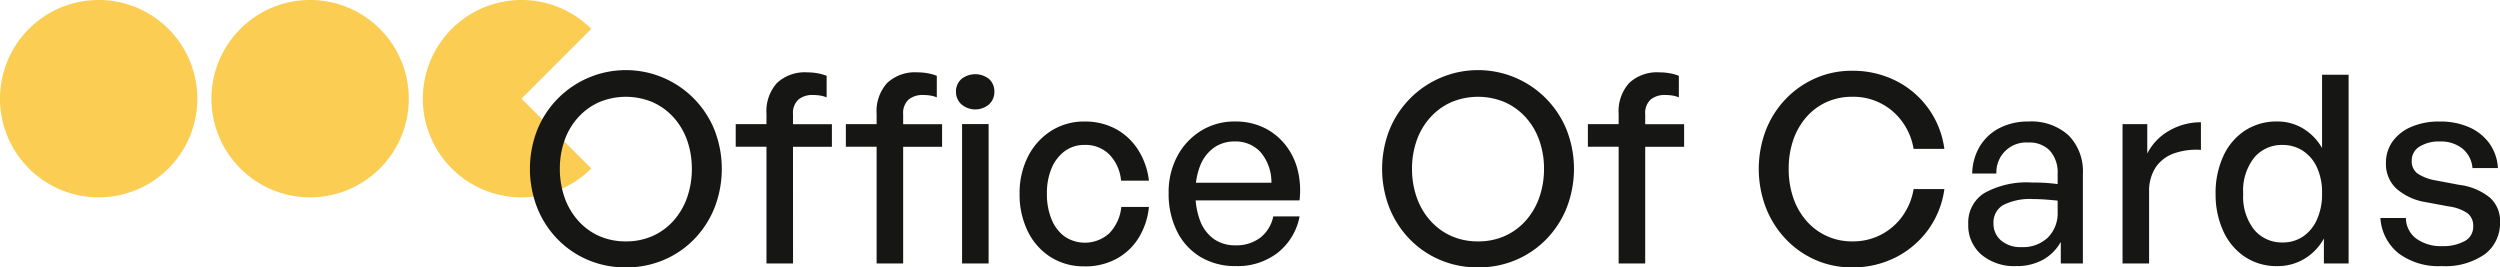
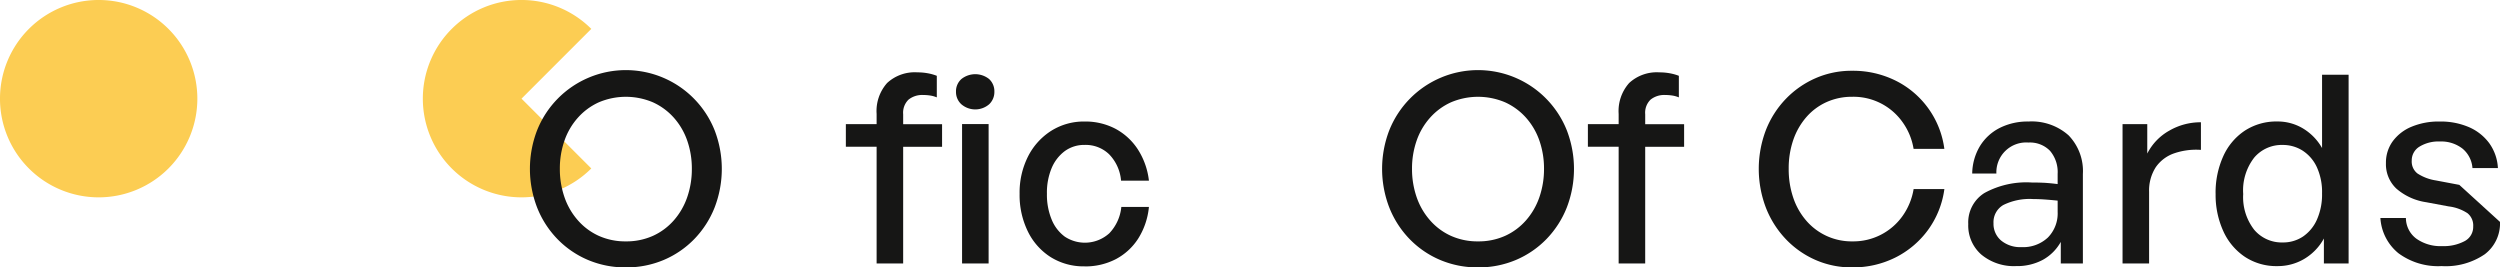
<svg xmlns="http://www.w3.org/2000/svg" width="260.112" height="27.823" viewBox="0 0 260.112 27.823">
  <defs>
    <style>
      .cls-1 {
        fill: none;
      }

      .cls-2 {
        clip-path: url(#clip-path);
      }

      .cls-3 {
        fill: #fccd53;
      }

      .cls-4 {
        fill: #161615;
      }
    </style>
    <clipPath id="clip-path">
      <rect id="Rettangolo_71" data-name="Rettangolo 71" class="cls-1" width="260.112" height="27.823" />
    </clipPath>
  </defs>
  <g id="Raggruppa_13" data-name="Raggruppa 13" transform="translate(0 0)">
    <g id="Raggruppa_13-2" data-name="Raggruppa 13" class="cls-2" transform="translate(0 -0.001)">
      <path id="Tracciato_99" data-name="Tracciato 99" class="cls-3" d="M20.533,10.267A10.267,10.267,0,1,1,10.267,0,10.267,10.267,0,0,1,20.533,10.267" transform="translate(0 0)" />
-       <path id="Tracciato_100" data-name="Tracciato 100" class="cls-3" d="M47.868,10.267A10.267,10.267,0,1,1,37.6,0,10.267,10.267,0,0,1,47.868,10.267" transform="translate(-5.335 0)" />
      <path id="Tracciato_101" data-name="Tracciato 101" class="cls-3" d="M72.189,3.007a10.267,10.267,0,1,0,0,14.519l-7.259-7.26Z" transform="translate(-10.668 0)" />
      <path id="Tracciato_102" data-name="Tracciato 102" class="cls-4" d="M78.486,29.607a9.935,9.935,0,0,1-3.952-.779,9.7,9.7,0,0,1-3.173-2.175,9.958,9.958,0,0,1-2.105-3.268,11.165,11.165,0,0,1,0-8.055,9.942,9.942,0,0,1,18.461,0,11.165,11.165,0,0,1,0,8.055,9.971,9.971,0,0,1-2.105,3.268,9.707,9.707,0,0,1-3.173,2.175,9.933,9.933,0,0,1-3.952.779m0-2.707a6.7,6.7,0,0,0,2.817-.575,6.415,6.415,0,0,0,2.175-1.614,7.176,7.176,0,0,0,1.395-2.42,8.923,8.923,0,0,0,.478-2.94,8.807,8.807,0,0,0-.478-2.926,7.059,7.059,0,0,0-1.395-2.393,6.516,6.516,0,0,0-2.175-1.6,7.2,7.2,0,0,0-5.634,0,6.505,6.505,0,0,0-2.174,1.6,7.034,7.034,0,0,0-1.4,2.393,8.807,8.807,0,0,0-.478,2.926,8.923,8.923,0,0,0,.478,2.94,7.151,7.151,0,0,0,1.4,2.42,6.4,6.4,0,0,0,2.174,1.614,6.7,6.7,0,0,0,2.817.575" transform="translate(-13.369 -1.785)" />
-       <path id="Tracciato_103" data-name="Tracciato 103" class="cls-4" d="M101.072,29.238H98.309V17.094h-3.2V14.743h3.2V13.676A4.384,4.384,0,0,1,99.4,10.462a4.226,4.226,0,0,1,3.145-1.107,6,6,0,0,1,1.107.1,5.009,5.009,0,0,1,.917.259v2.243a2.978,2.978,0,0,0-.684-.192,4.9,4.9,0,0,0-.739-.055,2.258,2.258,0,0,0-1.517.479,1.887,1.887,0,0,0-.561,1.518v1.039h4.048v2.352h-4.048Z" transform="translate(-18.561 -1.825)" />
      <path id="Tracciato_104" data-name="Tracciato 104" class="cls-4" d="M115.309,29.237h-2.762V17.093h-3.2V14.742h3.2V13.675a4.384,4.384,0,0,1,1.095-3.214,4.226,4.226,0,0,1,3.145-1.107,6,6,0,0,1,1.108.1,4.891,4.891,0,0,1,.915.26v2.243a2.911,2.911,0,0,0-.683-.192,4.884,4.884,0,0,0-.738-.055,2.262,2.262,0,0,0-1.518.479,1.89,1.89,0,0,0-.561,1.518v1.039h4.048v2.352h-4.048ZM124.8,11.378a1.749,1.749,0,0,1-.547,1.3,2.22,2.22,0,0,1-2.885,0,1.723,1.723,0,0,1-.561-1.3,1.7,1.7,0,0,1,.561-1.327,2.312,2.312,0,0,1,2.885,0,1.728,1.728,0,0,1,.547,1.327m-.6,17.859h-2.762v-14.5H124.2Z" transform="translate(-21.34 -1.825)" />
      <path id="Tracciato_105" data-name="Tracciato 105" class="cls-4" d="M138.563,30.779a6.446,6.446,0,0,1-3.514-.957,6.563,6.563,0,0,1-2.379-2.667,8.6,8.6,0,0,1-.863-3.924,8.345,8.345,0,0,1,.876-3.883,6.76,6.76,0,0,1,2.407-2.667,6.355,6.355,0,0,1,3.473-.971,6.718,6.718,0,0,1,3.214.753,6.359,6.359,0,0,1,2.324,2.133,7.6,7.6,0,0,1,1.162,3.268h-2.9a4.458,4.458,0,0,0-1.231-2.736,3.5,3.5,0,0,0-2.543-.984,3.419,3.419,0,0,0-2.079.642,4.253,4.253,0,0,0-1.367,1.764,6.635,6.635,0,0,0-.493,2.68,6.754,6.754,0,0,0,.493,2.68,4.128,4.128,0,0,0,1.367,1.778,3.786,3.786,0,0,0,4.636-.356,4.615,4.615,0,0,0,1.245-2.735h2.871a7.49,7.49,0,0,1-1.12,3.3,6.213,6.213,0,0,1-2.325,2.133,6.859,6.859,0,0,1-3.255.753" transform="translate(-25.723 -3.065)" />
-       <path id="Tracciato_106" data-name="Tracciato 106" class="cls-4" d="M158.076,30.752a7.007,7.007,0,0,1-3.678-.944,6.416,6.416,0,0,1-2.448-2.666,8.694,8.694,0,0,1-.876-3.994,7.916,7.916,0,0,1,.9-3.829,6.926,6.926,0,0,1,2.46-2.639,6.589,6.589,0,0,1,3.556-.971,6.78,6.78,0,0,1,2.94.615,6.4,6.4,0,0,1,2.216,1.723,6.894,6.894,0,0,1,1.326,2.6,8.732,8.732,0,0,1,.219,3.268H152.689V22.082h9.08a4.854,4.854,0,0,0-1.107-3.159,3.493,3.493,0,0,0-2.722-1.135,3.645,3.645,0,0,0-2.147.642,4.144,4.144,0,0,0-1.422,1.833,7.363,7.363,0,0,0-.505,2.885,7.753,7.753,0,0,0,.492,2.913,4.1,4.1,0,0,0,1.422,1.874,3.792,3.792,0,0,0,2.243.656,4.1,4.1,0,0,0,2.584-.793,3.759,3.759,0,0,0,1.353-2.216H164.7a6.327,6.327,0,0,1-2.284,3.788,6.817,6.817,0,0,1-4.335,1.381" transform="translate(-29.483 -3.066)" />
      <path id="Tracciato_107" data-name="Tracciato 107" class="cls-4" d="M188.65,29.607a9.935,9.935,0,0,1-3.952-.779,9.7,9.7,0,0,1-3.173-2.175,9.958,9.958,0,0,1-2.105-3.268,11.165,11.165,0,0,1,0-8.055,9.942,9.942,0,0,1,18.461,0,11.165,11.165,0,0,1,0,8.055,9.971,9.971,0,0,1-2.105,3.268,9.707,9.707,0,0,1-3.174,2.175,9.933,9.933,0,0,1-3.952.779m0-2.707a6.7,6.7,0,0,0,2.817-.575,6.415,6.415,0,0,0,2.175-1.614,7.175,7.175,0,0,0,1.395-2.42,8.922,8.922,0,0,0,.478-2.94,8.807,8.807,0,0,0-.478-2.926,7.058,7.058,0,0,0-1.395-2.393,6.516,6.516,0,0,0-2.175-1.6,7.2,7.2,0,0,0-5.634,0,6.505,6.505,0,0,0-2.174,1.6,7.034,7.034,0,0,0-1.4,2.393,8.807,8.807,0,0,0-.478,2.926,8.923,8.923,0,0,0,.478,2.94,7.151,7.151,0,0,0,1.4,2.42,6.4,6.4,0,0,0,2.174,1.614,6.7,6.7,0,0,0,2.817.575" transform="translate(-34.868 -1.785)" />
      <path id="Tracciato_108" data-name="Tracciato 108" class="cls-4" d="M211.235,29.238h-2.762V17.094h-3.2V14.743h3.2V13.676a4.384,4.384,0,0,1,1.095-3.214,4.226,4.226,0,0,1,3.145-1.107,6,6,0,0,1,1.108.1,4.982,4.982,0,0,1,.916.259v2.243a2.967,2.967,0,0,0-.684-.192,4.884,4.884,0,0,0-.738-.055,2.262,2.262,0,0,0-1.518.479,1.89,1.89,0,0,0-.561,1.518v1.039h4.048v2.352h-4.048Z" transform="translate(-40.061 -1.825)" />
      <path id="Tracciato_109" data-name="Tracciato 109" class="cls-4" d="M237.07,29.607a9.327,9.327,0,0,1-3.815-.78,9.549,9.549,0,0,1-3.091-2.174,10.023,10.023,0,0,1-2.065-3.268,11.358,11.358,0,0,1,0-8.055,9.9,9.9,0,0,1,2.065-3.241,9.659,9.659,0,0,1,3.091-2.16,9.327,9.327,0,0,1,3.815-.78,9.977,9.977,0,0,1,4.5,1.012,9.262,9.262,0,0,1,5.1,7.111h-3.2a6.582,6.582,0,0,0-1.177-2.817,6.252,6.252,0,0,0-5.2-2.6,6.429,6.429,0,0,0-2.666.547,6.113,6.113,0,0,0-2.106,1.559,7.142,7.142,0,0,0-1.367,2.38,9.053,9.053,0,0,0-.478,3.008,9.185,9.185,0,0,0,.478,3.022,7.116,7.116,0,0,0,1.367,2.393A6.217,6.217,0,0,0,237.1,26.9a6.274,6.274,0,0,0,5.211-2.626,6.693,6.693,0,0,0,1.162-2.817h3.2a9.331,9.331,0,0,1-1.71,4.267,9.445,9.445,0,0,1-3.392,2.858,9.869,9.869,0,0,1-4.5,1.025" transform="translate(-44.371 -1.785)" />
      <path id="Tracciato_110" data-name="Tracciato 110" class="cls-4" d="M264.07,30.477V28.234a4.8,4.8,0,0,1-1.859,1.861,5.645,5.645,0,0,1-2.79.656,5.3,5.3,0,0,1-3.61-1.19,4.011,4.011,0,0,1-1.368-3.186,3.6,3.6,0,0,1,1.682-3.227,9.057,9.057,0,0,1,4.91-1.094q.628,0,1.231.027t1.477.137V21.151a3.4,3.4,0,0,0-.793-2.392,2.9,2.9,0,0,0-2.243-.862,3.1,3.1,0,0,0-3.337,3.227h-2.516a5.7,5.7,0,0,1,.806-2.858,5.128,5.128,0,0,1,2.052-1.887,6.441,6.441,0,0,1,2.995-.67,5.763,5.763,0,0,1,4.171,1.436,5.337,5.337,0,0,1,1.491,4.034v9.3Zm-7-4.184a2.261,2.261,0,0,0,.794,1.8,3.107,3.107,0,0,0,2.106.684,3.76,3.76,0,0,0,2.761-1,3.578,3.578,0,0,0,1.013-2.666V23.94q-.793-.081-1.395-.122c-.4-.027-.785-.041-1.149-.041a6.17,6.17,0,0,0-3.105.616,2.062,2.062,0,0,0-1.025,1.9" transform="translate(-49.656 -3.065)" />
      <path id="Tracciato_111" data-name="Tracciato 111" class="cls-4" d="M277.151,23.086V30.5h-2.762V16h2.572v3.063a5.67,5.67,0,0,1,2.283-2.379,6.481,6.481,0,0,1,3.3-.876v2.872a7.052,7.052,0,0,0-2.776.356,3.864,3.864,0,0,0-1.915,1.436,4.473,4.473,0,0,0-.7,2.612" transform="translate(-53.549 -3.085)" />
      <path id="Tracciato_112" data-name="Tracciato 112" class="cls-4" d="M286.418,22.05a9.15,9.15,0,0,1,.794-3.9,6.268,6.268,0,0,1,2.242-2.666,6.01,6.01,0,0,1,3.392-.958,5.115,5.115,0,0,1,2.666.725,5.6,5.6,0,0,1,1.983,2.037V9.66h2.762V29.3h-2.571V26.7a5.554,5.554,0,0,1-2.038,2.12,5.4,5.4,0,0,1-2.8.753,5.95,5.95,0,0,1-3.392-.971,6.358,6.358,0,0,1-2.242-2.68,9.074,9.074,0,0,1-.794-3.87m2.872,0a5.512,5.512,0,0,0,1.149,3.747,3.745,3.745,0,0,0,2.953,1.313,3.707,3.707,0,0,0,2.119-.616,4.175,4.175,0,0,0,1.45-1.763A6.431,6.431,0,0,0,297.494,22a6.2,6.2,0,0,0-.547-2.735,4.078,4.078,0,0,0-1.477-1.709,3.81,3.81,0,0,0-2.079-.588,3.742,3.742,0,0,0-2.953,1.313,5.556,5.556,0,0,0-1.149,3.774" transform="translate(-55.897 -1.885)" />
-       <path id="Tracciato_113" data-name="Tracciato 113" class="cls-4" d="M320.167,26.157a4.03,4.03,0,0,1-1.586,3.364,7.176,7.176,0,0,1-4.485,1.231,6.946,6.946,0,0,1-4.5-1.34,5.117,5.117,0,0,1-1.874-3.665h2.654a2.69,2.69,0,0,0,1.08,2.147,4.33,4.33,0,0,0,2.693.779,4.605,4.605,0,0,0,2.34-.52,1.67,1.67,0,0,0,.889-1.531,1.64,1.64,0,0,0-.588-1.367,4.541,4.541,0,0,0-1.955-.711l-2.353-.438a6.083,6.083,0,0,1-3.09-1.408,3.484,3.484,0,0,1-1.093-2.666,3.766,3.766,0,0,1,.7-2.257,4.593,4.593,0,0,1,1.956-1.518,7.289,7.289,0,0,1,2.927-.546,7.432,7.432,0,0,1,3.062.588,5.175,5.175,0,0,1,2.105,1.668,4.862,4.862,0,0,1,.9,2.584H317.3a2.893,2.893,0,0,0-1.038-2.023,3.6,3.6,0,0,0-2.352-.739,3.781,3.781,0,0,0-2.12.534,1.666,1.666,0,0,0-.807,1.462,1.568,1.568,0,0,0,.588,1.326,4.814,4.814,0,0,0,1.9.725l2.461.465a6.285,6.285,0,0,1,3.2,1.34,3.262,3.262,0,0,1,1.04,2.516" transform="translate(-60.054 -3.066)" />
+       <path id="Tracciato_113" data-name="Tracciato 113" class="cls-4" d="M320.167,26.157a4.03,4.03,0,0,1-1.586,3.364,7.176,7.176,0,0,1-4.485,1.231,6.946,6.946,0,0,1-4.5-1.34,5.117,5.117,0,0,1-1.874-3.665h2.654a2.69,2.69,0,0,0,1.08,2.147,4.33,4.33,0,0,0,2.693.779,4.605,4.605,0,0,0,2.34-.52,1.67,1.67,0,0,0,.889-1.531,1.64,1.64,0,0,0-.588-1.367,4.541,4.541,0,0,0-1.955-.711l-2.353-.438a6.083,6.083,0,0,1-3.09-1.408,3.484,3.484,0,0,1-1.093-2.666,3.766,3.766,0,0,1,.7-2.257,4.593,4.593,0,0,1,1.956-1.518,7.289,7.289,0,0,1,2.927-.546,7.432,7.432,0,0,1,3.062.588,5.175,5.175,0,0,1,2.105,1.668,4.862,4.862,0,0,1,.9,2.584H317.3a2.893,2.893,0,0,0-1.038-2.023,3.6,3.6,0,0,0-2.352-.739,3.781,3.781,0,0,0-2.12.534,1.666,1.666,0,0,0-.807,1.462,1.568,1.568,0,0,0,.588,1.326,4.814,4.814,0,0,0,1.9.725l2.461.465" transform="translate(-60.054 -3.066)" />
    </g>
  </g>
</svg>